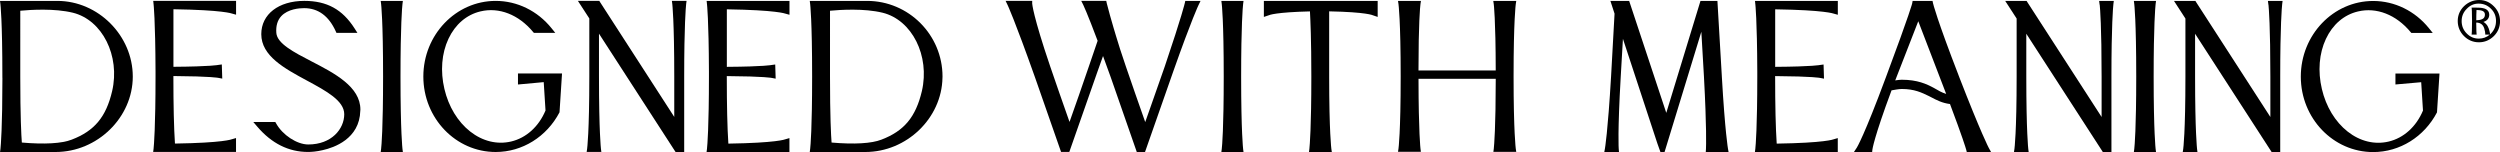
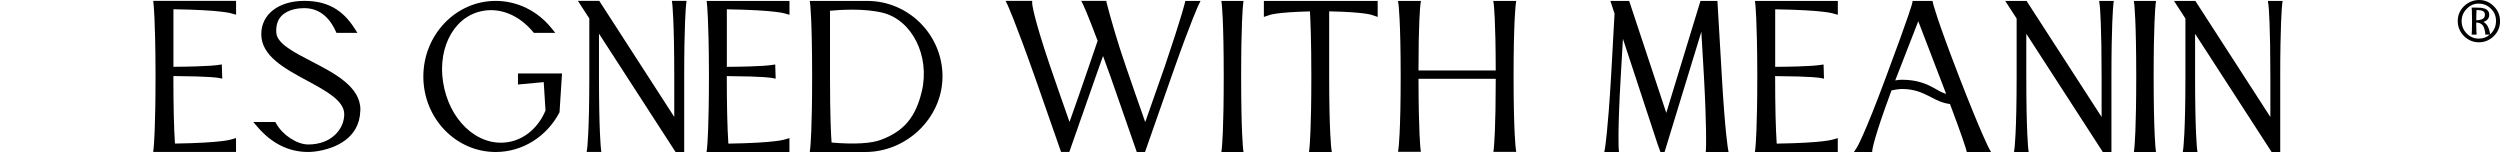
<svg xmlns="http://www.w3.org/2000/svg" viewBox="0 0 1022.16 62.18" data-name="Layer 1" id="Layer_1">
-   <path d="M23.44.37H0l.17,1.32c0,.06.8,6.42.8,29.61v.5h.02c-.01,20.4-.66,27.71-.8,29.03l-.17,1.32h22.7c17.11,0,31.57-14.13,31.57-30.85S40.16.37,23.44.37ZM45.85,37.25c-2.46,10.56-7.25,16.3-16.52,19.84-3.96,1.58-11.2,2-20.4,1.19-.22-2.85-.64-10.54-.64-26.98V4.39c4.27-.41,13.97-1.02,21.46.8,12.08,2.95,19.45,17.63,16.1,32.06Z" />
  <path d="M62.73,1.11h-.01l.07.56c0,.06.72,6.03.8,27.54v2.07c0,20.78-.66,28.2-.8,29.53l-.17,1.32h33.88v-5.69l-1.65.48c-.14.06-3.61,1.48-23.32,1.78-.43-6.46-.64-15.68-.64-27.42v-.19c15.74.11,18.44.76,18.46.76l1.52.29-.18-5.79-1.41.19s-2.73.66-18.37.77V3.78c20.29.3,23.93,1.76,23.95,1.77l1.66.46V.35h-33.88l.1.75Z" />
  <path d="M289,1.13h-.01l.07.56c0,.06.72,6.03.8,27.54v2.07c0,20.78-.66,28.2-.8,29.53l-.17,1.32h33.88v-5.69l-1.65.48c-.14.06-3.61,1.48-23.32,1.78-.43-6.46-.64-15.68-.64-27.42v-.19c15.74.11,18.44.76,18.46.76l1.52.29-.18-5.79-1.41.19s-2.73.66-18.37.77V3.81c20.29.3,23.93,1.76,23.95,1.77l1.66.46V.38h-33.88l.1.75Z" />
  <path d="M717.63,1.13h-.01l.07.56c0,.06.72,6.03.8,27.54v2.07c0,20.78-.66,28.2-.8,29.53l-.17,1.32h33.88v-5.69l-1.65.48c-.14.06-3.61,1.48-23.32,1.78-.43-6.46-.64-15.68-.64-27.42v-.19c15.74.11,18.44.76,18.46.76l1.52.29-.18-5.79-1.41.19s-2.73.66-18.37.77V3.81c20.29.3,23.93,1.76,23.95,1.77l1.66.46V.38h-33.88l.1.75Z" />
  <path d="M127.32,25.07c-7.21-3.74-14.02-7.27-14.34-11.62-.21-2.85.46-5.15,2-6.83,2.75-2.97,7.46-3.29,9.36-3.29,5.72,0,10.06,3.17,12.91,9.42l.31.68h8.57l-1.15-1.8c-4.98-7.8-11.32-11.27-20.56-11.27-10.52,0-17.59,5.47-17.59,13.61,0,8.91,9.52,14.04,18.76,19.02,7.8,4.21,15.16,8.18,15.16,13.71,0,6-5.16,12.37-14.71,12.37-4.62,0-10.52-3.86-13.14-8.61l-.34-.59h-9l1.65,1.93c5.86,6.86,12.83,10.33,20.73,10.33,1.32,0,3.44-.13,6.03-.75,4.55-1.01,15.05-4.58,15.34-16.07l.04-.5c0-9.39-10.62-14.88-20.04-19.75Z" />
  <path d="M222.31,33.58l.73,11.6c-2.77,6.6-7.89,11.22-14.07,12.68-5.72,1.34-11.66-.11-16.73-4.09-5.11-4.02-8.85-10.2-10.54-17.41-1.71-7.27-1.13-14.55,1.65-20.48,2.76-5.9,7.41-9.88,13.1-11.22,7.57-1.82,15.6,1.3,21.47,8.36l.36.41h8.75l-1.54-1.9c-5.71-7.09-14.03-11.16-22.82-11.16-16.31,0-29.58,13.87-29.58,30.93s13.27,30.85,29.58,30.85c10.87,0,20.87-6.22,26.1-16.24l1.02-15.86h-18.01v4.5" />
  <path d="M274.88,1.67c0,.06.8,6.69.8,29.61v16.52L245.36.89l-.34-.54h-8.74l4.67,7.2v23.73c0,22.99-.88,29.43-.89,29.5l-.2,1.34h6.01l-.17-1.32c0-.06-.8-6.76-.8-29.53V13.76l30.95,47.83.37.55h3.52v-30.85c0-20.93.66-28.31.8-29.62l.17-1.32h-6l.17,1.32Z" />
  <path d="M354.51.37h-23.43l.17,1.32c0,.06.8,6.42.8,29.61,0,21.26-.66,28.29-.8,29.53l-.17,1.32h22.7c16.94,0,31.28-13.85,31.56-30.35l.02-.5c0-17.05-13.84-30.93-30.85-30.93ZM376.92,37.25c-2.48,10.57-7.26,16.31-16.52,19.84-3.98,1.58-11.21,2-20.4,1.19-.22-2.85-.64-10.55-.64-26.98V4.39c4.27-.41,13.96-1.02,21.46.8,12.08,2.95,19.45,17.63,16.1,32.06Z" />
  <path d="M484.41,1.31s-1.09,4.92-8.17,25.84c-1.21,3.49-3.75,10.71-5.84,16.64-.83,2.35-1.58,4.49-2.16,6.12-2.02-5.74-6.29-17.9-7.92-22.76-1.82-5.33-3.1-9.3-4.04-12.5l-1-3.34c-.89-3.05-2.1-7.24-2.74-9.88-.02-.06-.03-.12-.04-.16l-.19-.92h-10.23l.84,1.68s1.59,3.28,5.86,14.65l-3.57,10.44c-1.72,5.17-6.34,18.29-7.92,22.74-2.31-6.55-6.37-18.14-7.92-22.76-7.02-20.64-7.34-25.58-7.34-25.61V.35h-10.88l.81,1.68c.03.06,2.81,5.9,11.23,29.64l10.64,30.46h3.37l11.56-32.97,2.23-6.25,3.15,8.67,10.53,30.22.12.34h3.37l11.56-32.97c7.6-21.53,10.3-27.05,10.33-27.12l.81-1.68h-6.24l-.21.96Z" />
  <path d="M508.43.39h-9.06l.17,1.32c0,.06.8,6.42.8,29.61,0,21.26-.66,28.29-.8,29.53l-.17,1.32h9.06l-.17-1.32c0-.06-.8-6.69-.8-29.53,0-21.07.66-28.33.8-29.61l.17-1.32Z" />
-   <path d="M164.72.38h-9.06l.17,1.32c0,.06.8,6.42.8,29.61,0,21.26-.66,28.29-.8,29.53l-.17,1.32h9.06l-.17-1.32c0-.06-.8-6.69-.8-29.53,0-21.07.66-28.33.8-29.61l.17-1.32Z" />
  <path d="M516.75,5.34v1.58l1.91-.64c.32-.16,3.03-1.28,16.93-1.62.18,3.34.57,11.34.57,26.67,0,20.78-.66,28.2-.8,29.53l-.17,1.32h9.35l-.2-1.34c0-.06-.89-6.69-.89-29.51V4.64c15.37.3,17.9,1.61,17.95,1.64l1.88.64V.39h-46.53v4.95Z" />
  <path d="M619.92.39h-9.37l.2,1.34c0,.06.77,5.89.8,27.08h-31.58c.01-19.48.66-25.94.8-27.08l.2-1.34h-9.37l.2,1.34c0,.06.89,6.42.89,29.5s-.88,29.43-.89,29.5l-.2,1.33h9.35l-.17-1.32c0-.06-.77-6.4-.8-28.53h31.58c-.01,20.02-.66,27.25-.8,28.55l-.17,1.32h9.35l-.2-1.34c0-.06-.89-6.59-.89-29.5s.88-29.43.89-29.5l.2-1.34Z" />
  <path d="M704,31.27l-1.81-30.88h-6.93l-13.98,45.76L666.11.39h-7.67l1.69,5.2-1.42,25.67c-1.33,22.77-2.5,29.46-2.52,29.53l-.25,1.37h6.01l-.11-1.26c-.01-.06-.5-6.69.82-29.51l.9-15.52,14.06,42.72,1.27,3.57h1.69l15.04-49.17,1.07,18.4c1.13,21.01.88,28.27.82,29.53l-.08,1.24v.02h9.33l-.25-1.38c0-.06-1.2-6.68-2.51-29.53Z" />
  <path d="M800.84,30.91c-8.99-23.22-10.45-29.35-10.5-29.6l-.2-.93h-8.14l-.17.97s-.62,3.11-10.77,30.28c-8.93,24.05-11.84,28.68-11.87,28.72l-1.2,1.82h7.46l.11-1.05s.56-4.7,7.82-24.18c1.07-.21,3.13-.56,4.18-.56,5.15,0,8.16,1.47,11.1,2.9l1.07.55c2.07,1.09,4.41,2.32,7.55,2.7,5.08,13.49,6.36,17.73,6.64,18.72l.23.93h9.93l-.95-1.73c-.03-.06-3.09-5.78-12.3-29.53ZM790.95,36.1l-.21-.12c-3.03-1.64-6.79-3.38-13.19-3.38-.69,0-1.74.13-2.66.27l9.42-24.19,11.41,29.72c-1.78-.54-3.29-1.43-4.77-2.3Z" />
  <path d="M858.47,1.95h.03c.14,1.44.77,8.91.77,29.36v16.52L828.94.92l-.34-.54h-8.74l4.67,7.2v23.73c0,23.03-.88,29.43-.89,29.5l-.2,1.34h6.01l-.17-1.32c0-.06-.8-6.76-.8-29.53V13.8l30.95,47.82.34.54h3.52v-30.85c0-20.93.66-28.31.8-29.62l.17-1.32h-6l.2,1.58Z" />
  <path d="M881.52.39h-9.06l.17,1.32c0,.06.8,6.42.8,29.61,0,21.26-.66,28.29-.8,29.53l-.17,1.32h9.06l-.17-1.32c0-.06-.8-6.69-.8-29.53,0-21.07.66-28.33.8-29.61l.17-1.32Z" />
  <path d="M927.47,1.95h.03c.14,1.44.77,8.91.77,29.36v16.52L897.95.92l-.34-.54h-8.74l4.67,7.2v23.73c0,23.03-.88,29.43-.89,29.5l-.2,1.34h6.01l-.17-1.32c0-.06-.8-6.76-.8-29.53V13.8l30.95,47.82.34.54h3.52v-30.85c0-20.93.66-28.31.8-29.62l.17-1.32h-6l.2,1.58Z" />
-   <path d="M989.94,33.61l.73,11.6c-2.77,6.6-7.89,11.22-14.07,12.68-5.72,1.34-11.66-.11-16.73-4.09-5.11-4.02-8.85-10.2-10.54-17.41-1.71-7.27-1.13-14.55,1.65-20.48,2.76-5.9,7.41-9.88,13.1-11.22,7.57-1.82,15.6,1.3,21.47,8.36l.36.41h8.75l-1.54-1.9c-5.71-7.09-14.03-11.16-22.82-11.16-16.31,0-29.58,13.87-29.58,30.93s13.27,30.85,29.58,30.85c10.87,0,20.87-6.22,26.1-16.24l1.02-15.86h-18.01v4.46" />
  <path d="M1019.65,2.58c-1.68-1.71-3.7-2.58-6-2.58s-4.45.84-6.19,2.51c-1.71,1.68-2.58,3.72-2.58,6.07s.86,4.47,2.55,6.16,3.74,2.55,6.1,2.55,4.4-.86,6.13-2.55c1.67-1.67,2.52-3.72,2.52-6.09s-.85-4.4-2.51-6.06ZM1018.09,14.08l-.03-.36s-.04-.47-.21-1.06c-.29-1.22-.86-2.79-2.47-3.7.02,0,.04-.01.05-.02,1.48-.44,2.33-1.5,2.33-2.92,0-.88-.36-2.05-2.1-2.58-1.08-.33-2.36-.31-3.4-.33h-1.72s.06.47.06.47c0,0,.13,1.04.13,5.06s-.13,5.05-.13,5.06l-.06.46h2.09l-.06-.47s-.12-.99-.13-4.46h.34s.23.04.23.04h.09c1.96.33,2.59,1.7,2.94,3.67.09.44.09.8.09.8v.42h1.84c-1.26,1.08-2.76,1.63-4.47,1.63-1.94,0-3.56-.69-4.95-2.11-1.38-1.38-2.07-3.08-2.07-5.05s.68-3.62,2.08-5.02c1.37-1.44,2.96-2.13,4.85-2.13,2,0,3.65.68,5.05,2.08,1.39,1.36,2.07,3,2.07,5.01s-.69,3.73-2.05,5.12c-.13.14-.27.27-.41.39ZM1015.99,5.95c0,1.48-.89,2.15-3.05,2.31h-.02c-.15.02-.3.02-.46.03,0-1.34.03-3.01.1-4.21,2.07.04,3.43.41,3.43,1.88Z" />
</svg>